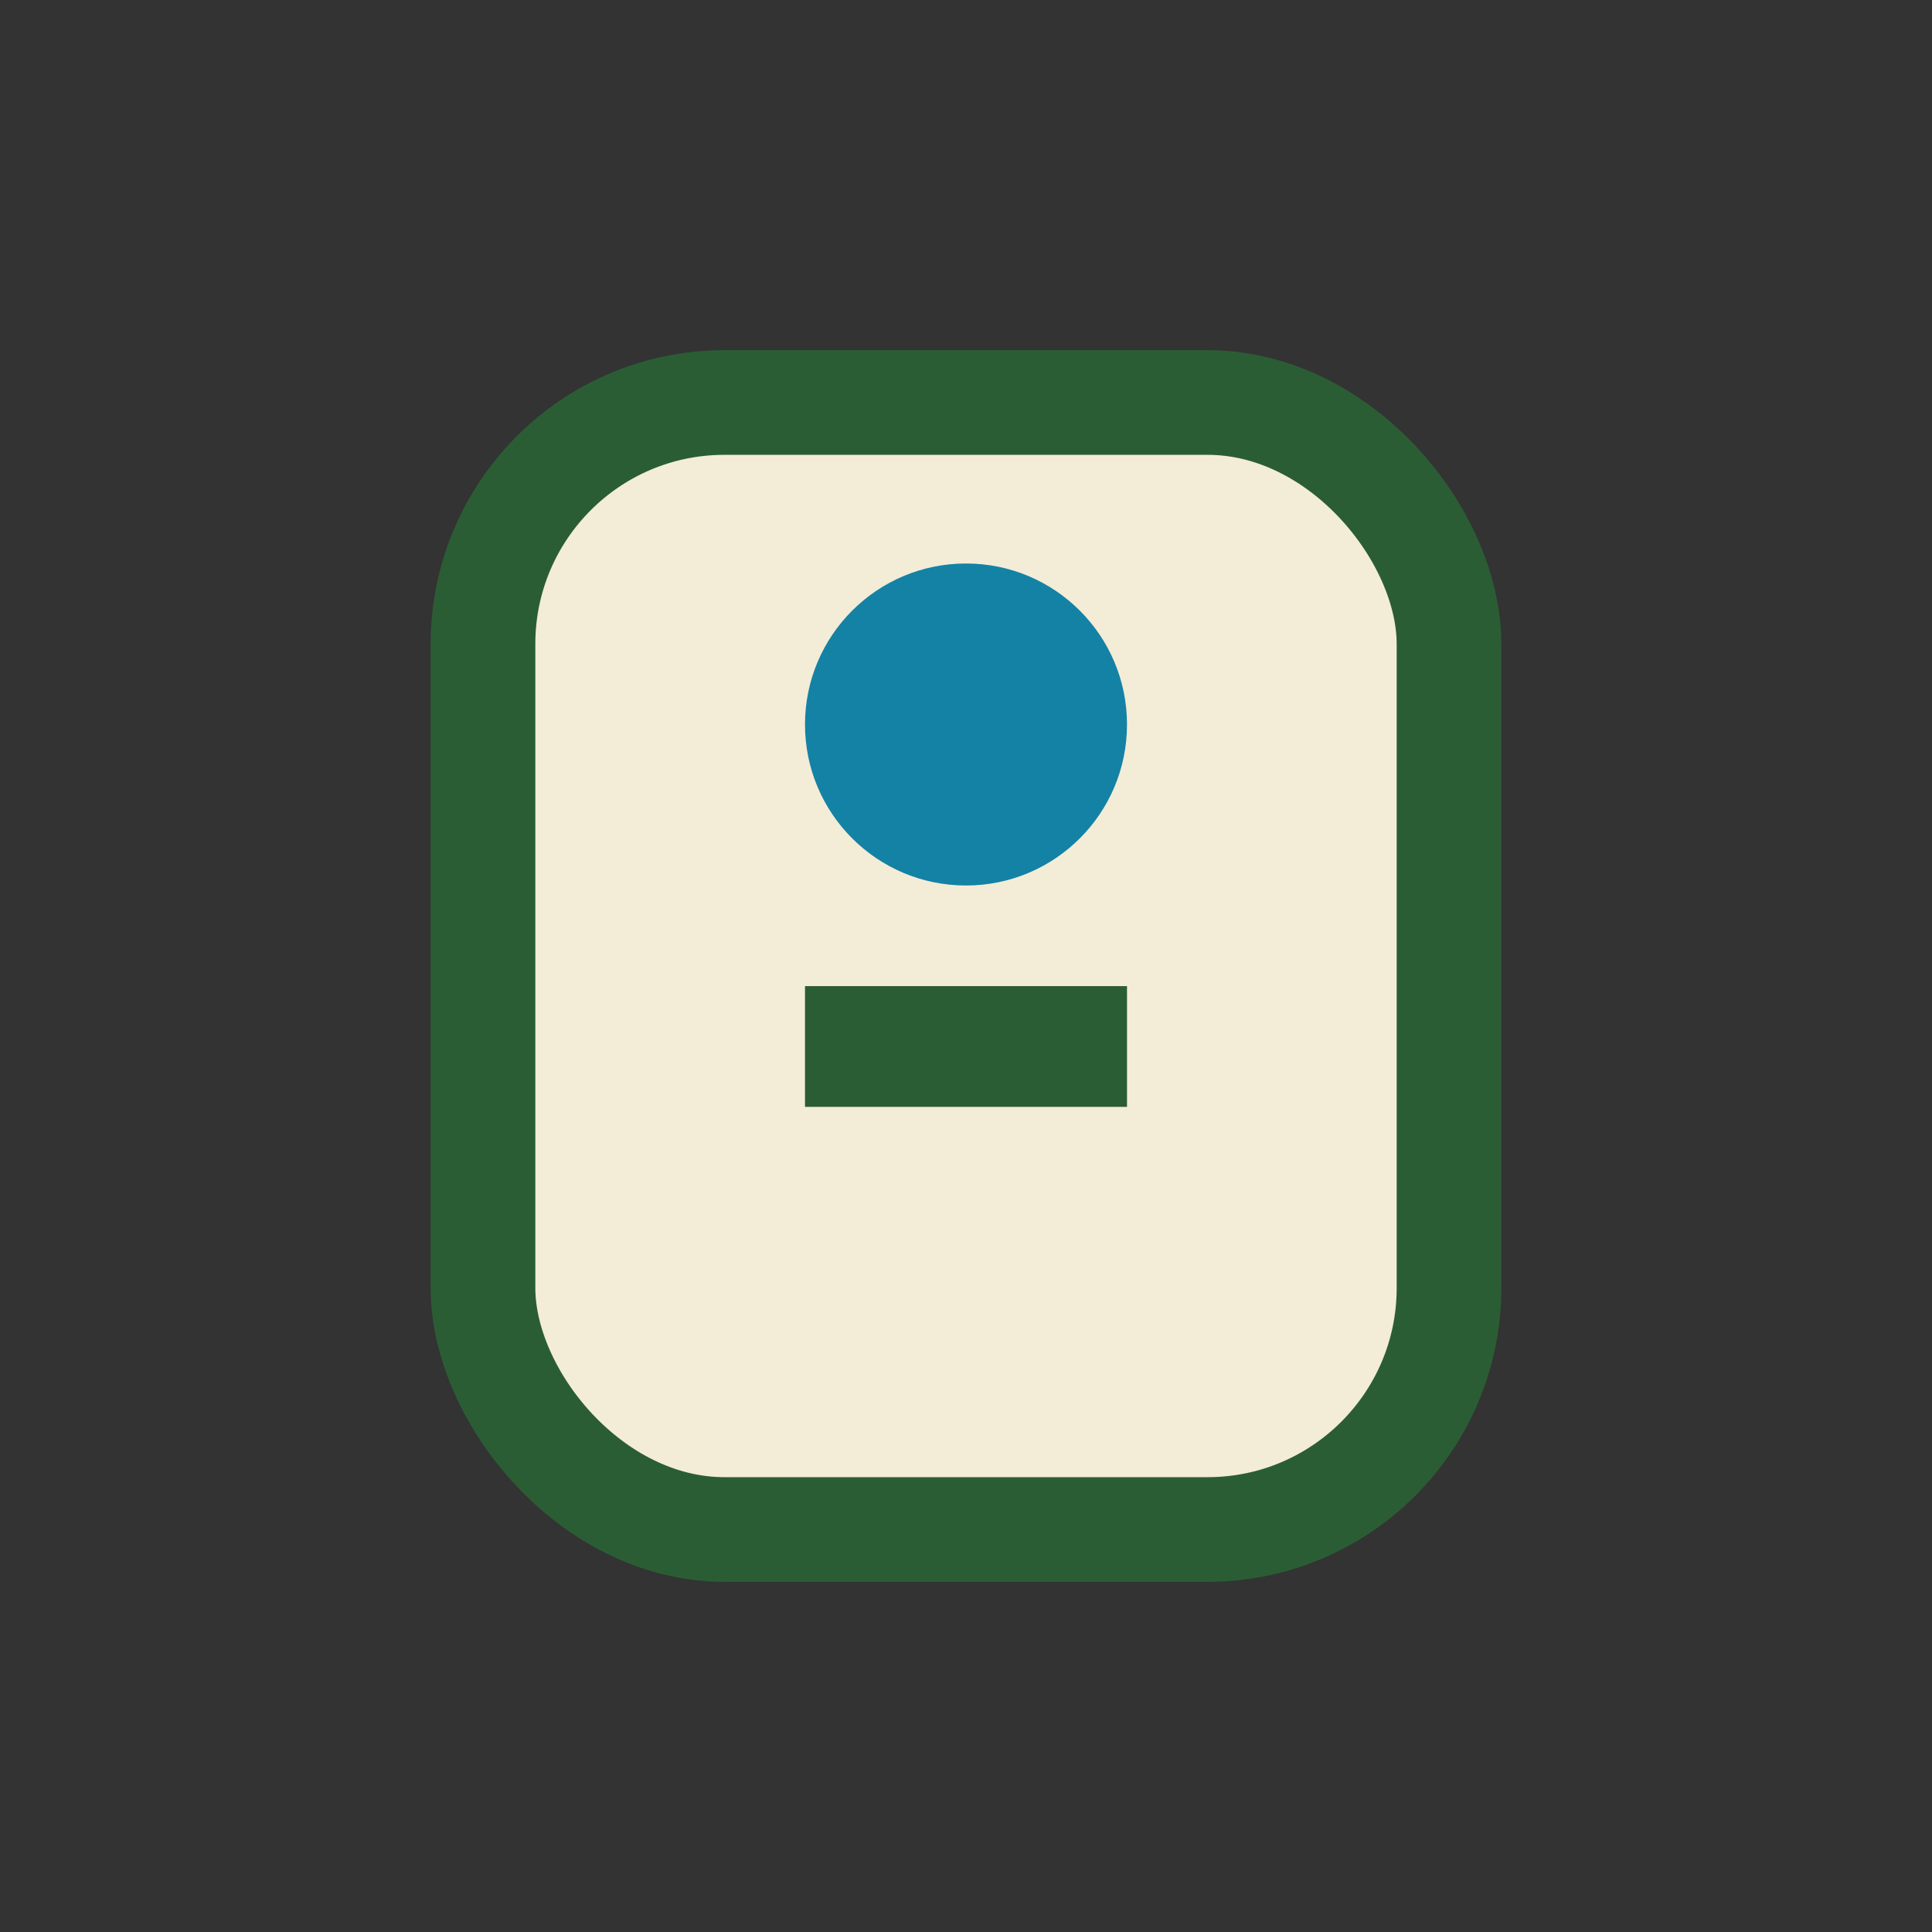
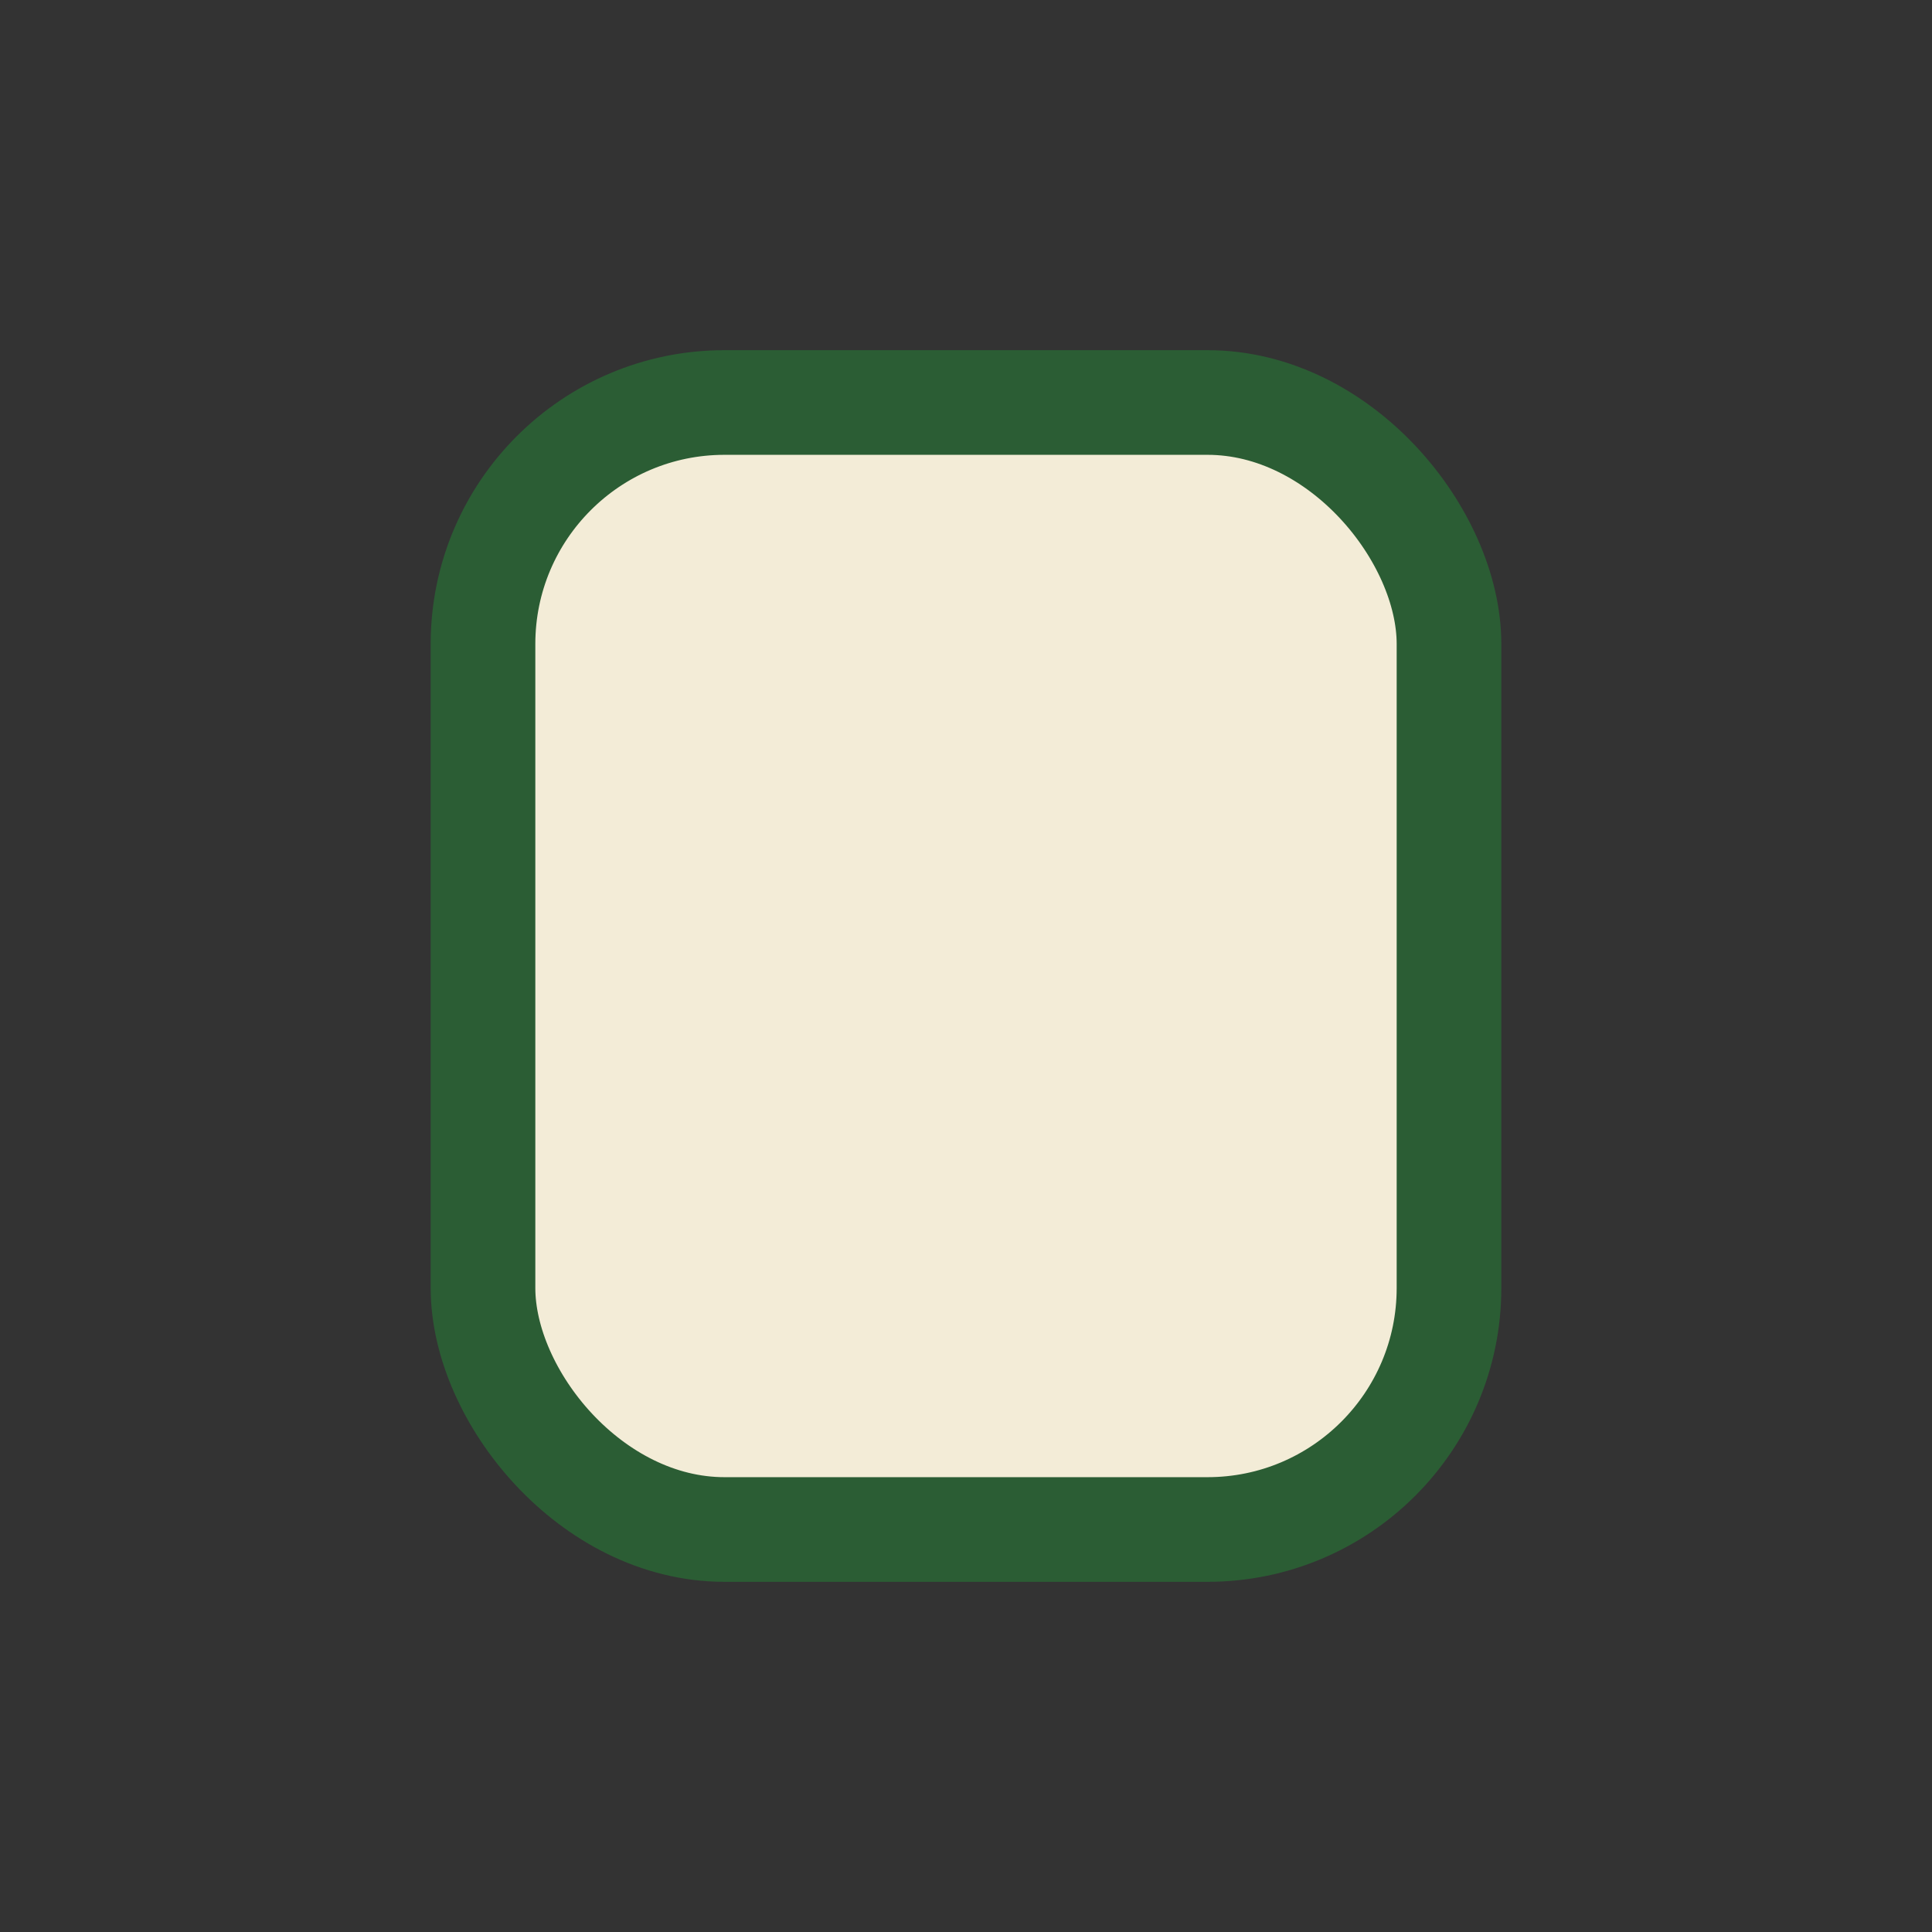
<svg xmlns="http://www.w3.org/2000/svg" viewBox="0 0 24 24" width="24" height="24">
  <rect x="0" y="0" width="24" height="24" fill="#333333" stroke="none" />
  <rect x="6" y="5" width="12" height="14" rx="3" fill="#F3ECD7" stroke="#2B5D34" stroke-width="1.3" />
-   <circle cx="12" cy="9" r="2" fill="#1382A5" />
-   <path d="M10 13h4" stroke="#2B5D34" stroke-width="1.5" />
</svg>